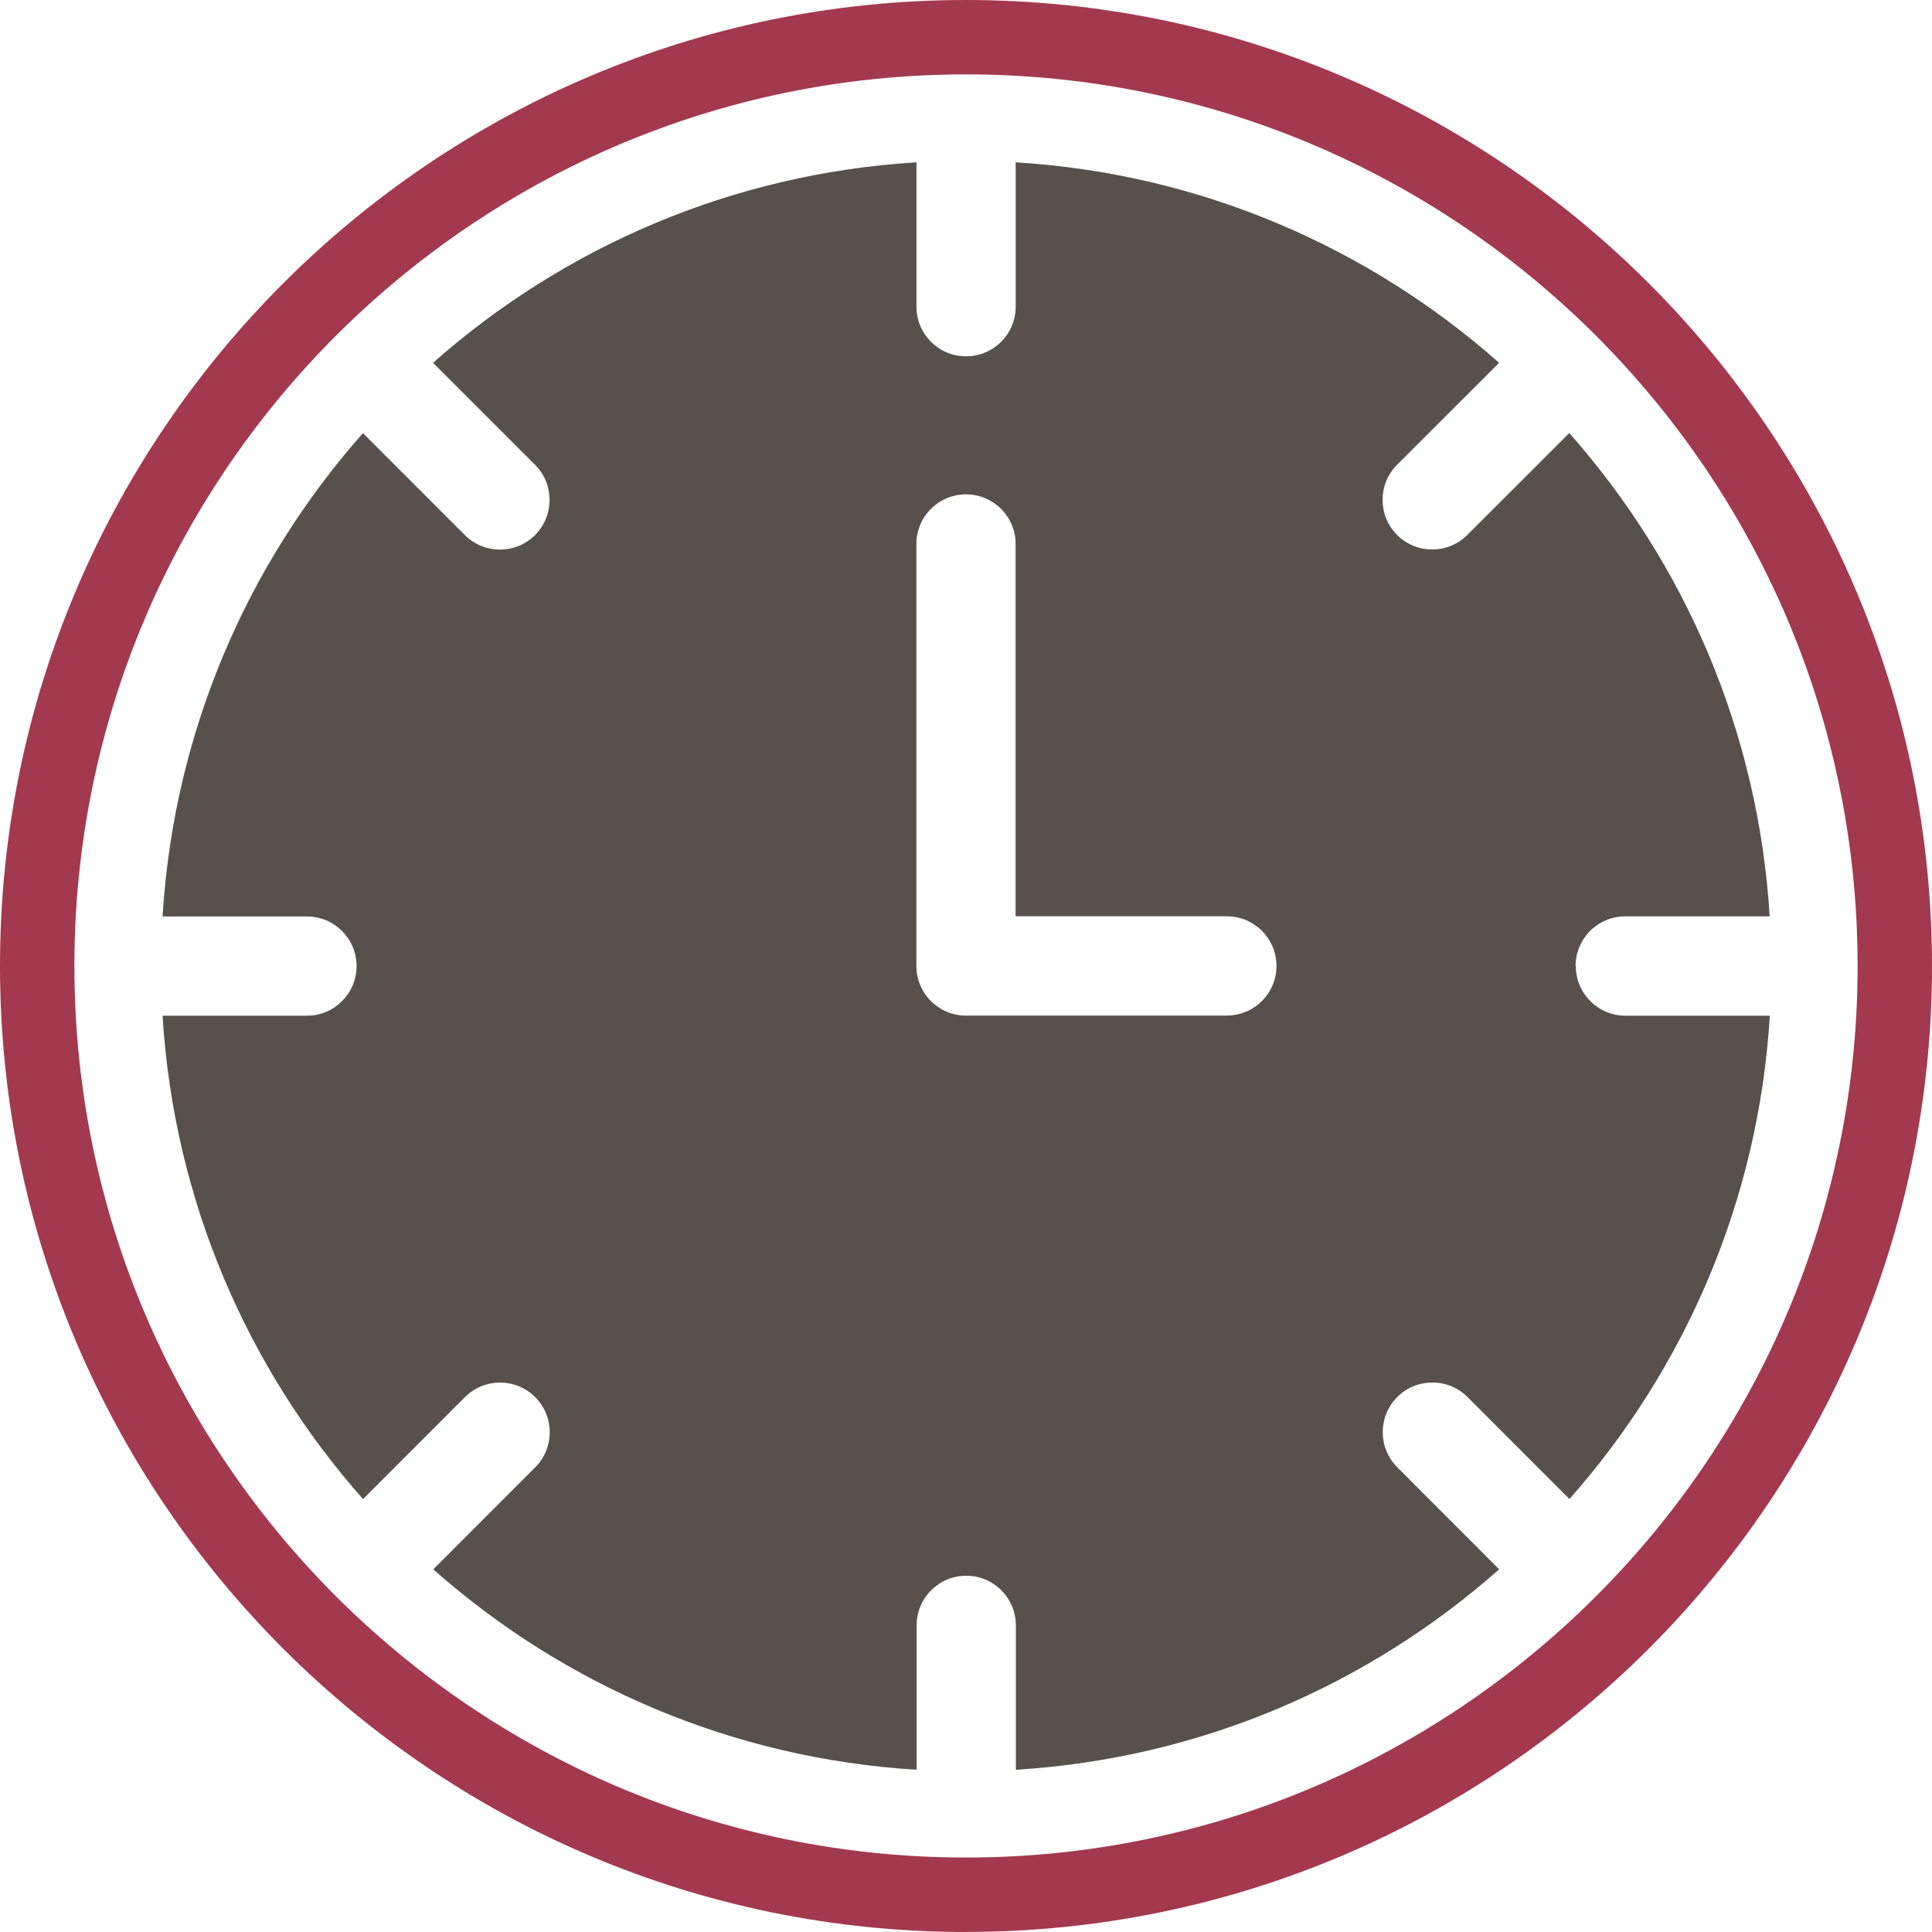
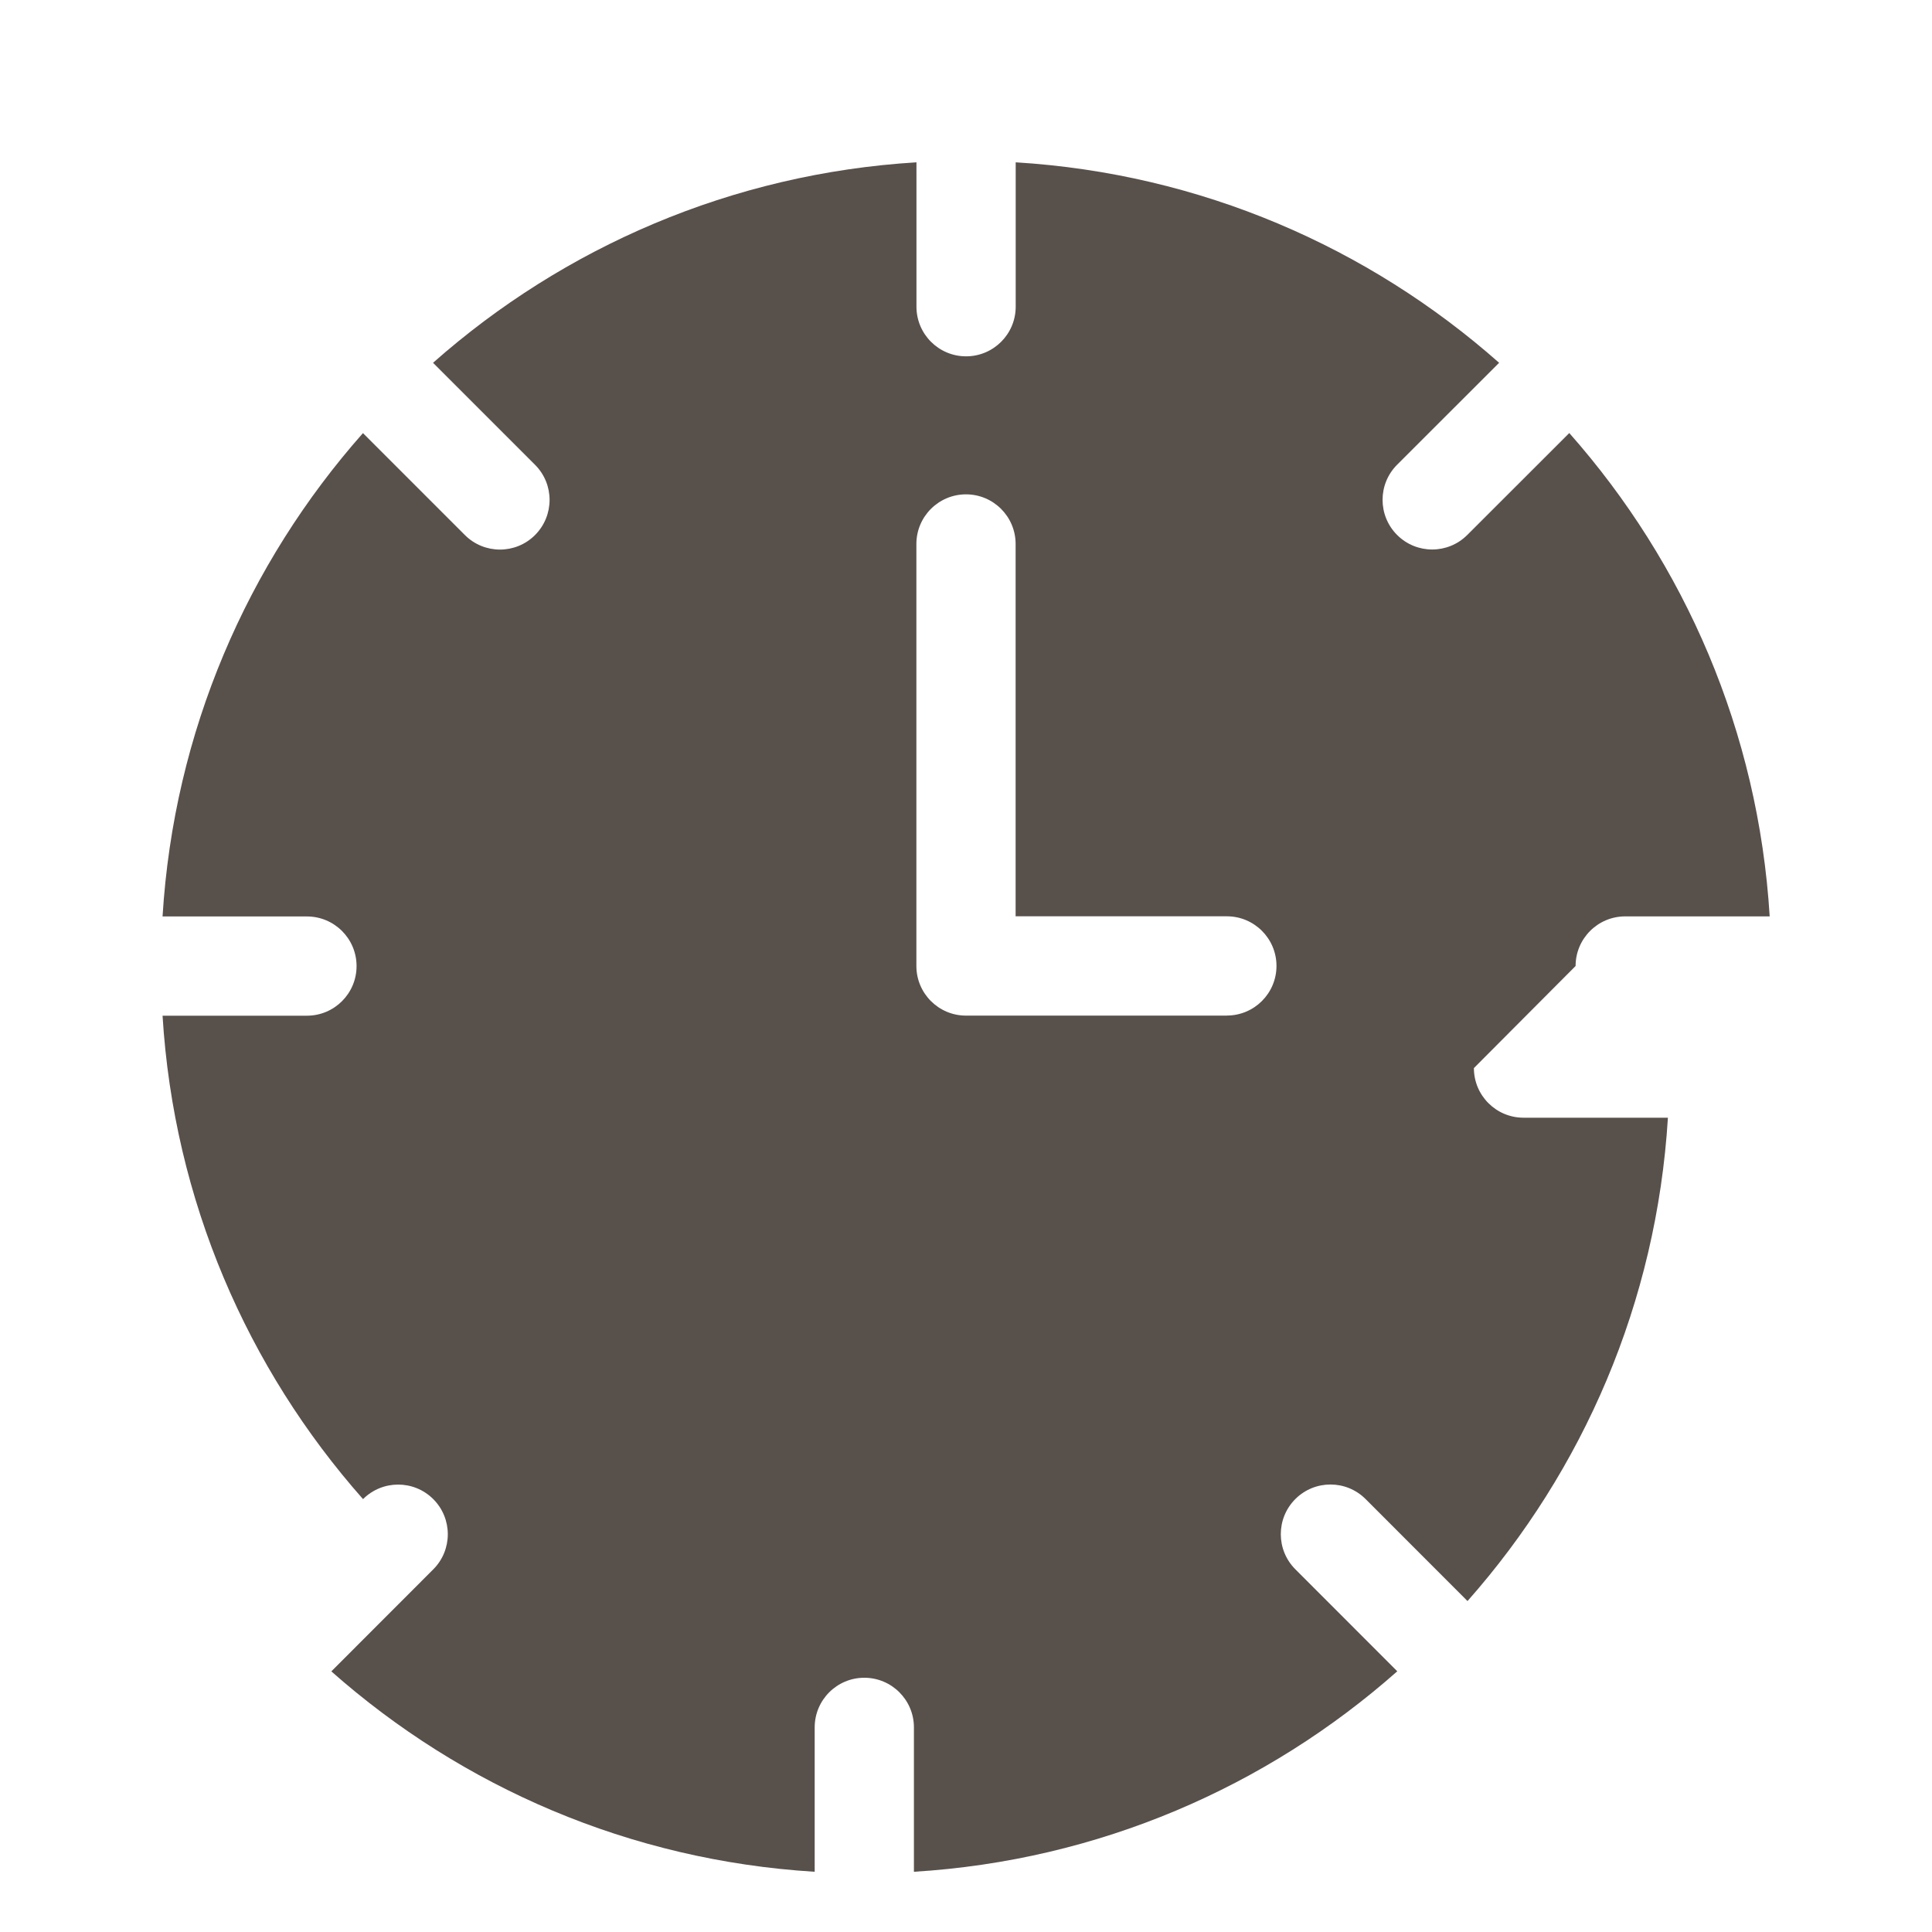
<svg xmlns="http://www.w3.org/2000/svg" id="_レイヤー_2" width="251.14" height="251.14" viewBox="0 0 251.14 251.14">
  <defs>
    <style>.cls-1{fill:#58504b;}.cls-2{fill:#a3394e;}</style>
  </defs>
  <g id="_編集モード">
    <g>
-       <path class="cls-1" d="m204.81,125.57c0-3.56,2.89-6.45,6.45-6.45h18.78c-1.47-24.03-11.04-45.86-26.05-62.83l-13.26,13.25c-1.26,1.26-2.91,1.89-4.56,1.89s-3.3-.63-4.56-1.89c-2.52-2.52-2.52-6.61,0-9.13l13.26-13.25c-16.98-15.02-38.8-24.59-62.84-26.06v18.77c0,3.56-2.89,6.45-6.45,6.45s-6.45-2.89-6.45-6.45v-18.77c-24.03,1.47-45.86,11.04-62.84,26.06l13.26,13.26c2.52,2.52,2.52,6.6,0,9.13-1.26,1.26-2.91,1.89-4.56,1.89s-3.3-.63-4.56-1.89l-13.25-13.25c-15.02,16.98-24.58,38.8-26.05,62.83h18.77c3.56,0,6.45,2.89,6.45,6.45s-2.89,6.45-6.45,6.45h-18.77c1.47,24.03,11.04,45.86,26.06,62.84l13.25-13.26c2.52-2.52,6.61-2.52,9.13,0,2.52,2.52,2.52,6.61,0,9.13l-13.25,13.26c16.98,15.02,38.8,24.58,62.83,26.05v-18.77c0-3.56,2.89-6.45,6.45-6.45s6.45,2.89,6.45,6.45v18.77c24.03-1.47,45.86-11.04,62.83-26.06l-13.25-13.26c-2.52-2.52-2.52-6.61,0-9.13,2.52-2.52,6.61-2.52,9.13,0l13.25,13.26c15.02-16.98,24.58-38.8,26.05-62.83h-18.77c-3.56,0-6.45-2.89-6.45-6.45Zm-45.32,6.45h-33.92c-3.56,0-6.45-2.89-6.45-6.45v-54.86c0-3.56,2.89-6.45,6.45-6.45s6.45,2.89,6.45,6.45v48.4h27.46c3.56,0,6.45,2.89,6.45,6.45s-2.89,6.45-6.45,6.45Z" />
-       <path class="cls-2" d="m125.57,251.14C56.33,251.14,0,194.81,0,125.57S56.33,0,125.57,0s125.57,56.33,125.57,125.57-56.33,125.56-125.57,125.56Zm0-241.47C61.66,9.67,9.67,61.66,9.67,125.57s51.99,115.89,115.9,115.89,115.9-51.99,115.9-115.89S189.47,9.67,125.57,9.67Z" />
+       <path class="cls-1" d="m204.81,125.57c0-3.56,2.89-6.45,6.45-6.45h18.78c-1.47-24.03-11.04-45.86-26.05-62.83l-13.26,13.25c-1.26,1.26-2.91,1.89-4.56,1.89s-3.3-.63-4.56-1.89c-2.52-2.52-2.52-6.61,0-9.13l13.26-13.25c-16.98-15.02-38.8-24.59-62.84-26.06v18.77c0,3.56-2.89,6.45-6.45,6.45s-6.45-2.89-6.45-6.45v-18.77c-24.03,1.47-45.86,11.04-62.84,26.06l13.26,13.26c2.52,2.52,2.52,6.6,0,9.13-1.26,1.26-2.91,1.89-4.56,1.89s-3.3-.63-4.56-1.89l-13.25-13.25c-15.02,16.98-24.58,38.8-26.05,62.83h18.77c3.56,0,6.45,2.89,6.45,6.45s-2.89,6.45-6.45,6.45h-18.77c1.47,24.03,11.04,45.86,26.06,62.84c2.52-2.52,6.61-2.52,9.13,0,2.52,2.52,2.52,6.61,0,9.13l-13.25,13.26c16.98,15.02,38.8,24.58,62.83,26.05v-18.77c0-3.56,2.89-6.45,6.45-6.45s6.45,2.89,6.45,6.45v18.77c24.03-1.47,45.86-11.04,62.83-26.06l-13.25-13.26c-2.52-2.52-2.52-6.61,0-9.13,2.52-2.52,6.61-2.52,9.13,0l13.25,13.26c15.02-16.98,24.58-38.8,26.05-62.83h-18.77c-3.56,0-6.45-2.89-6.45-6.45Zm-45.32,6.45h-33.92c-3.56,0-6.45-2.89-6.45-6.45v-54.86c0-3.56,2.89-6.45,6.45-6.45s6.45,2.89,6.45,6.45v48.4h27.46c3.56,0,6.45,2.89,6.45,6.45s-2.89,6.45-6.45,6.45Z" />
    </g>
  </g>
</svg>